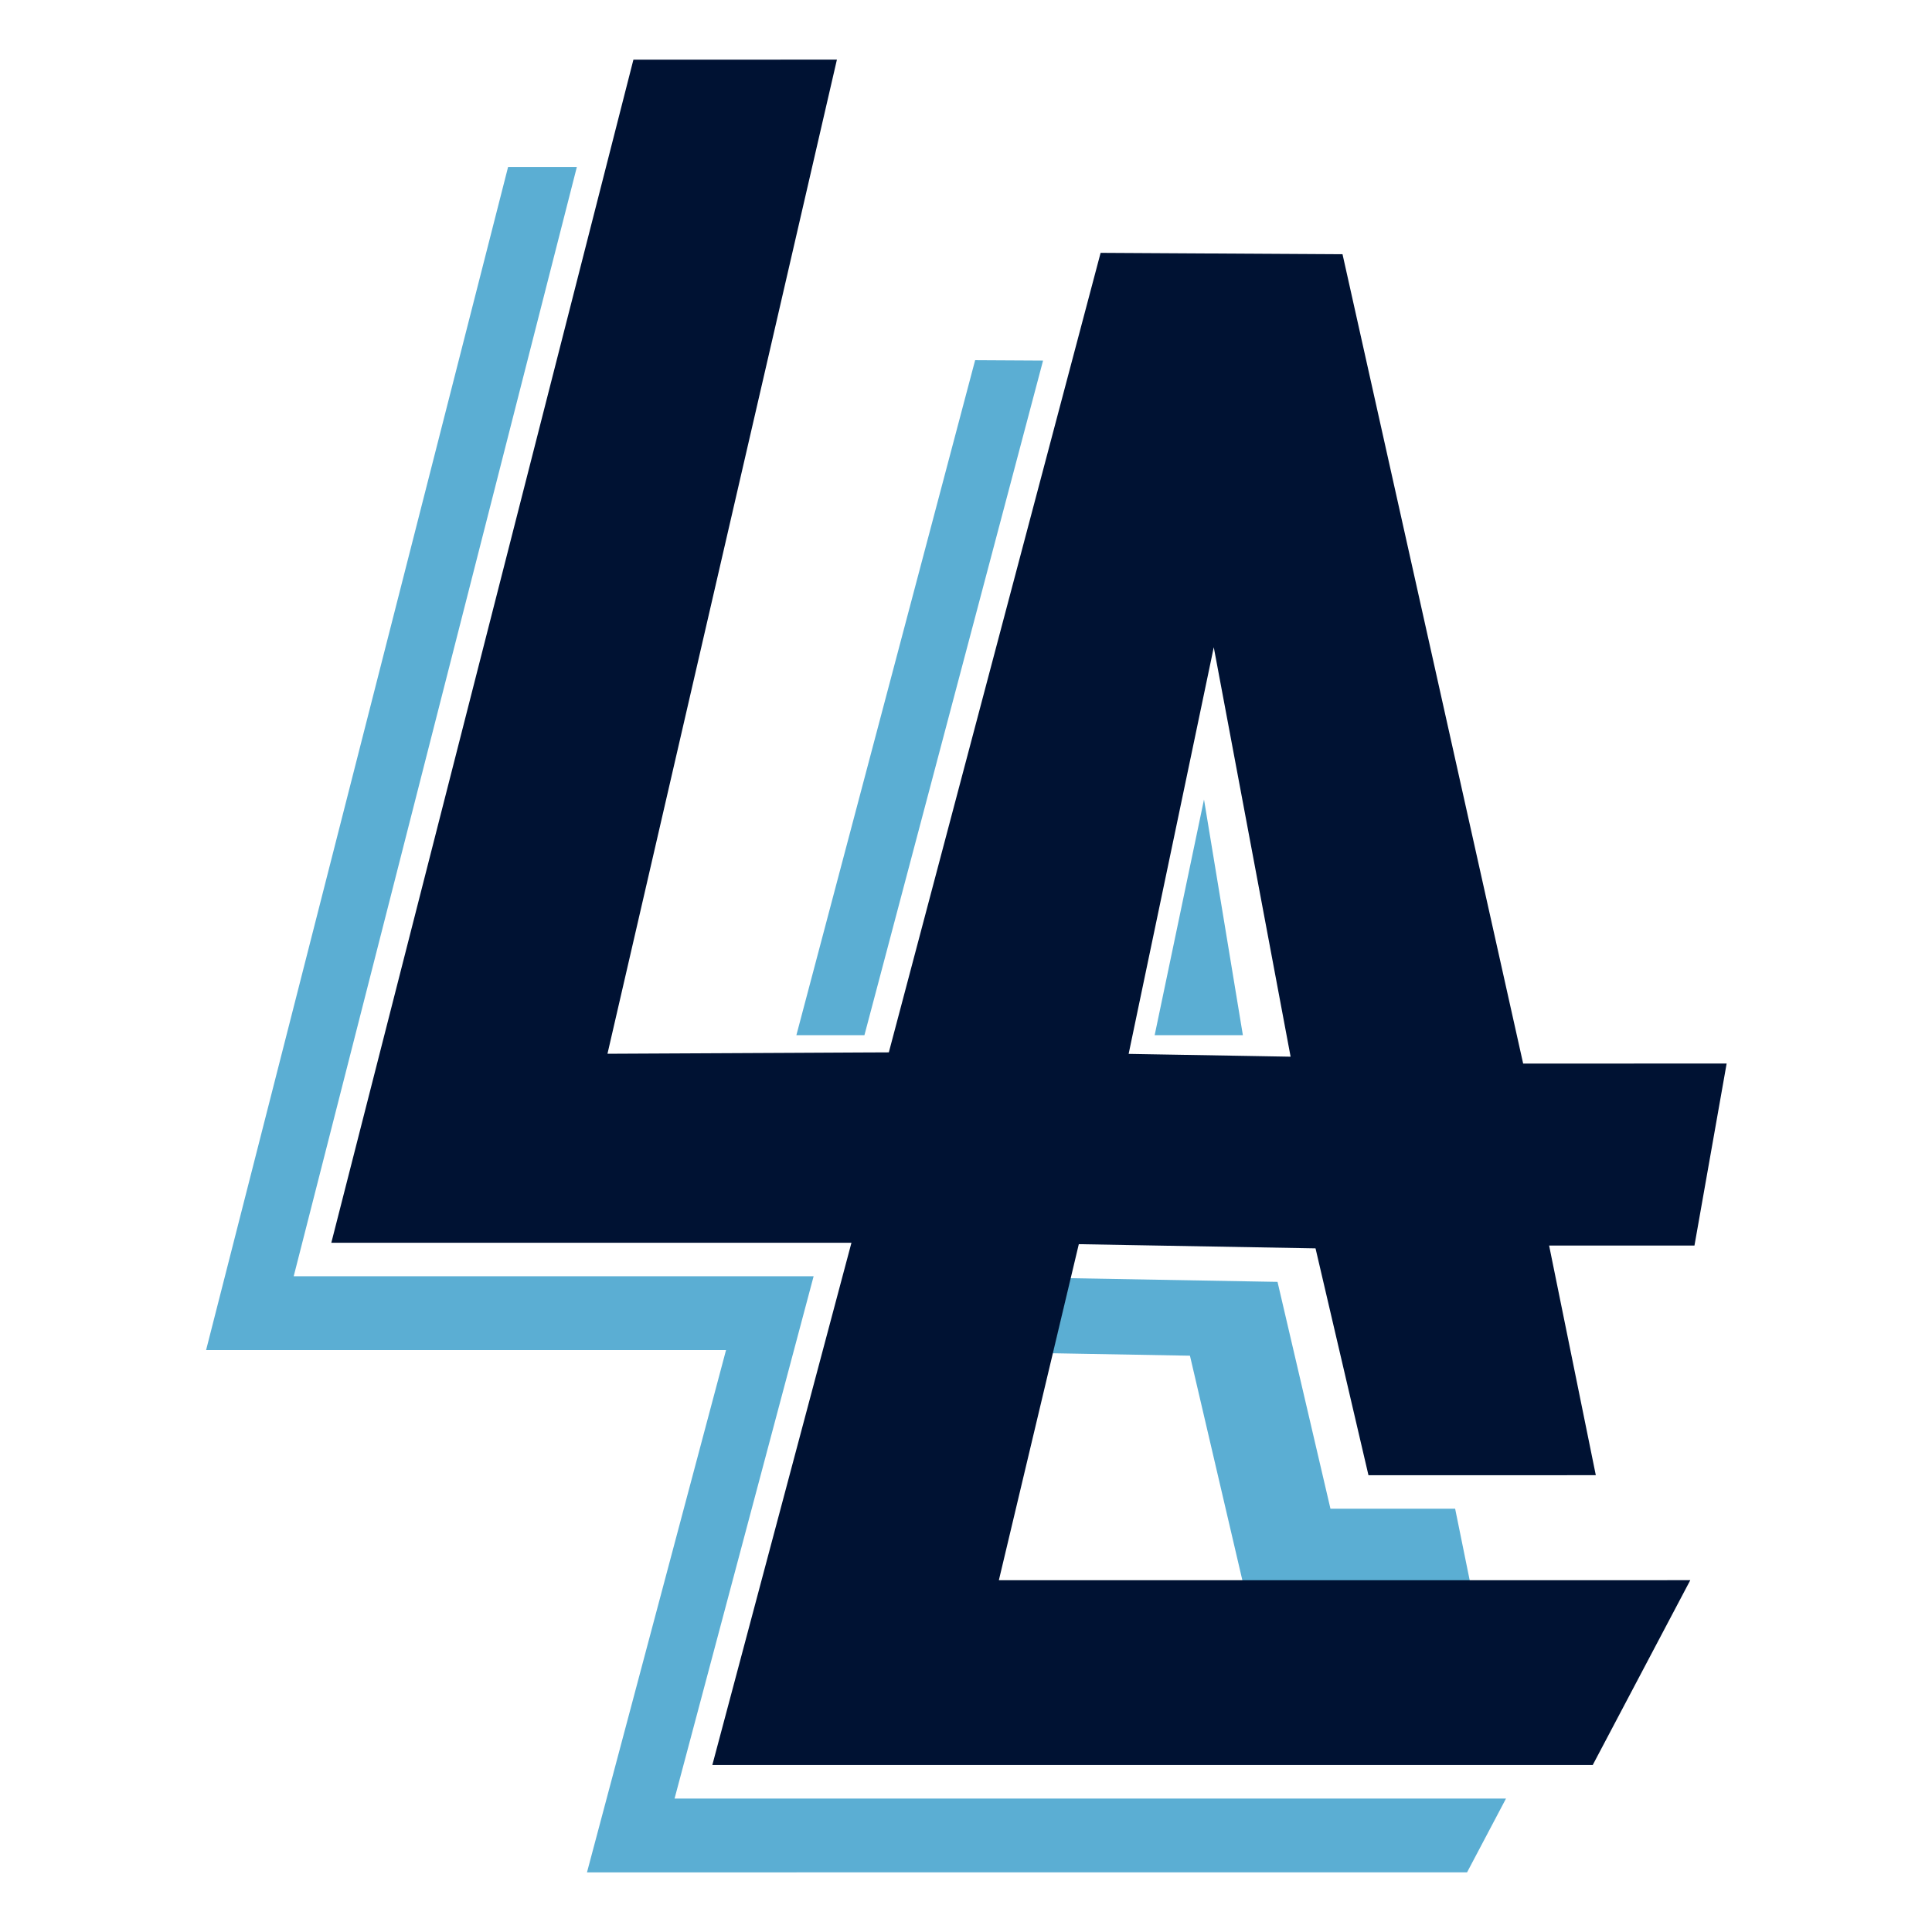
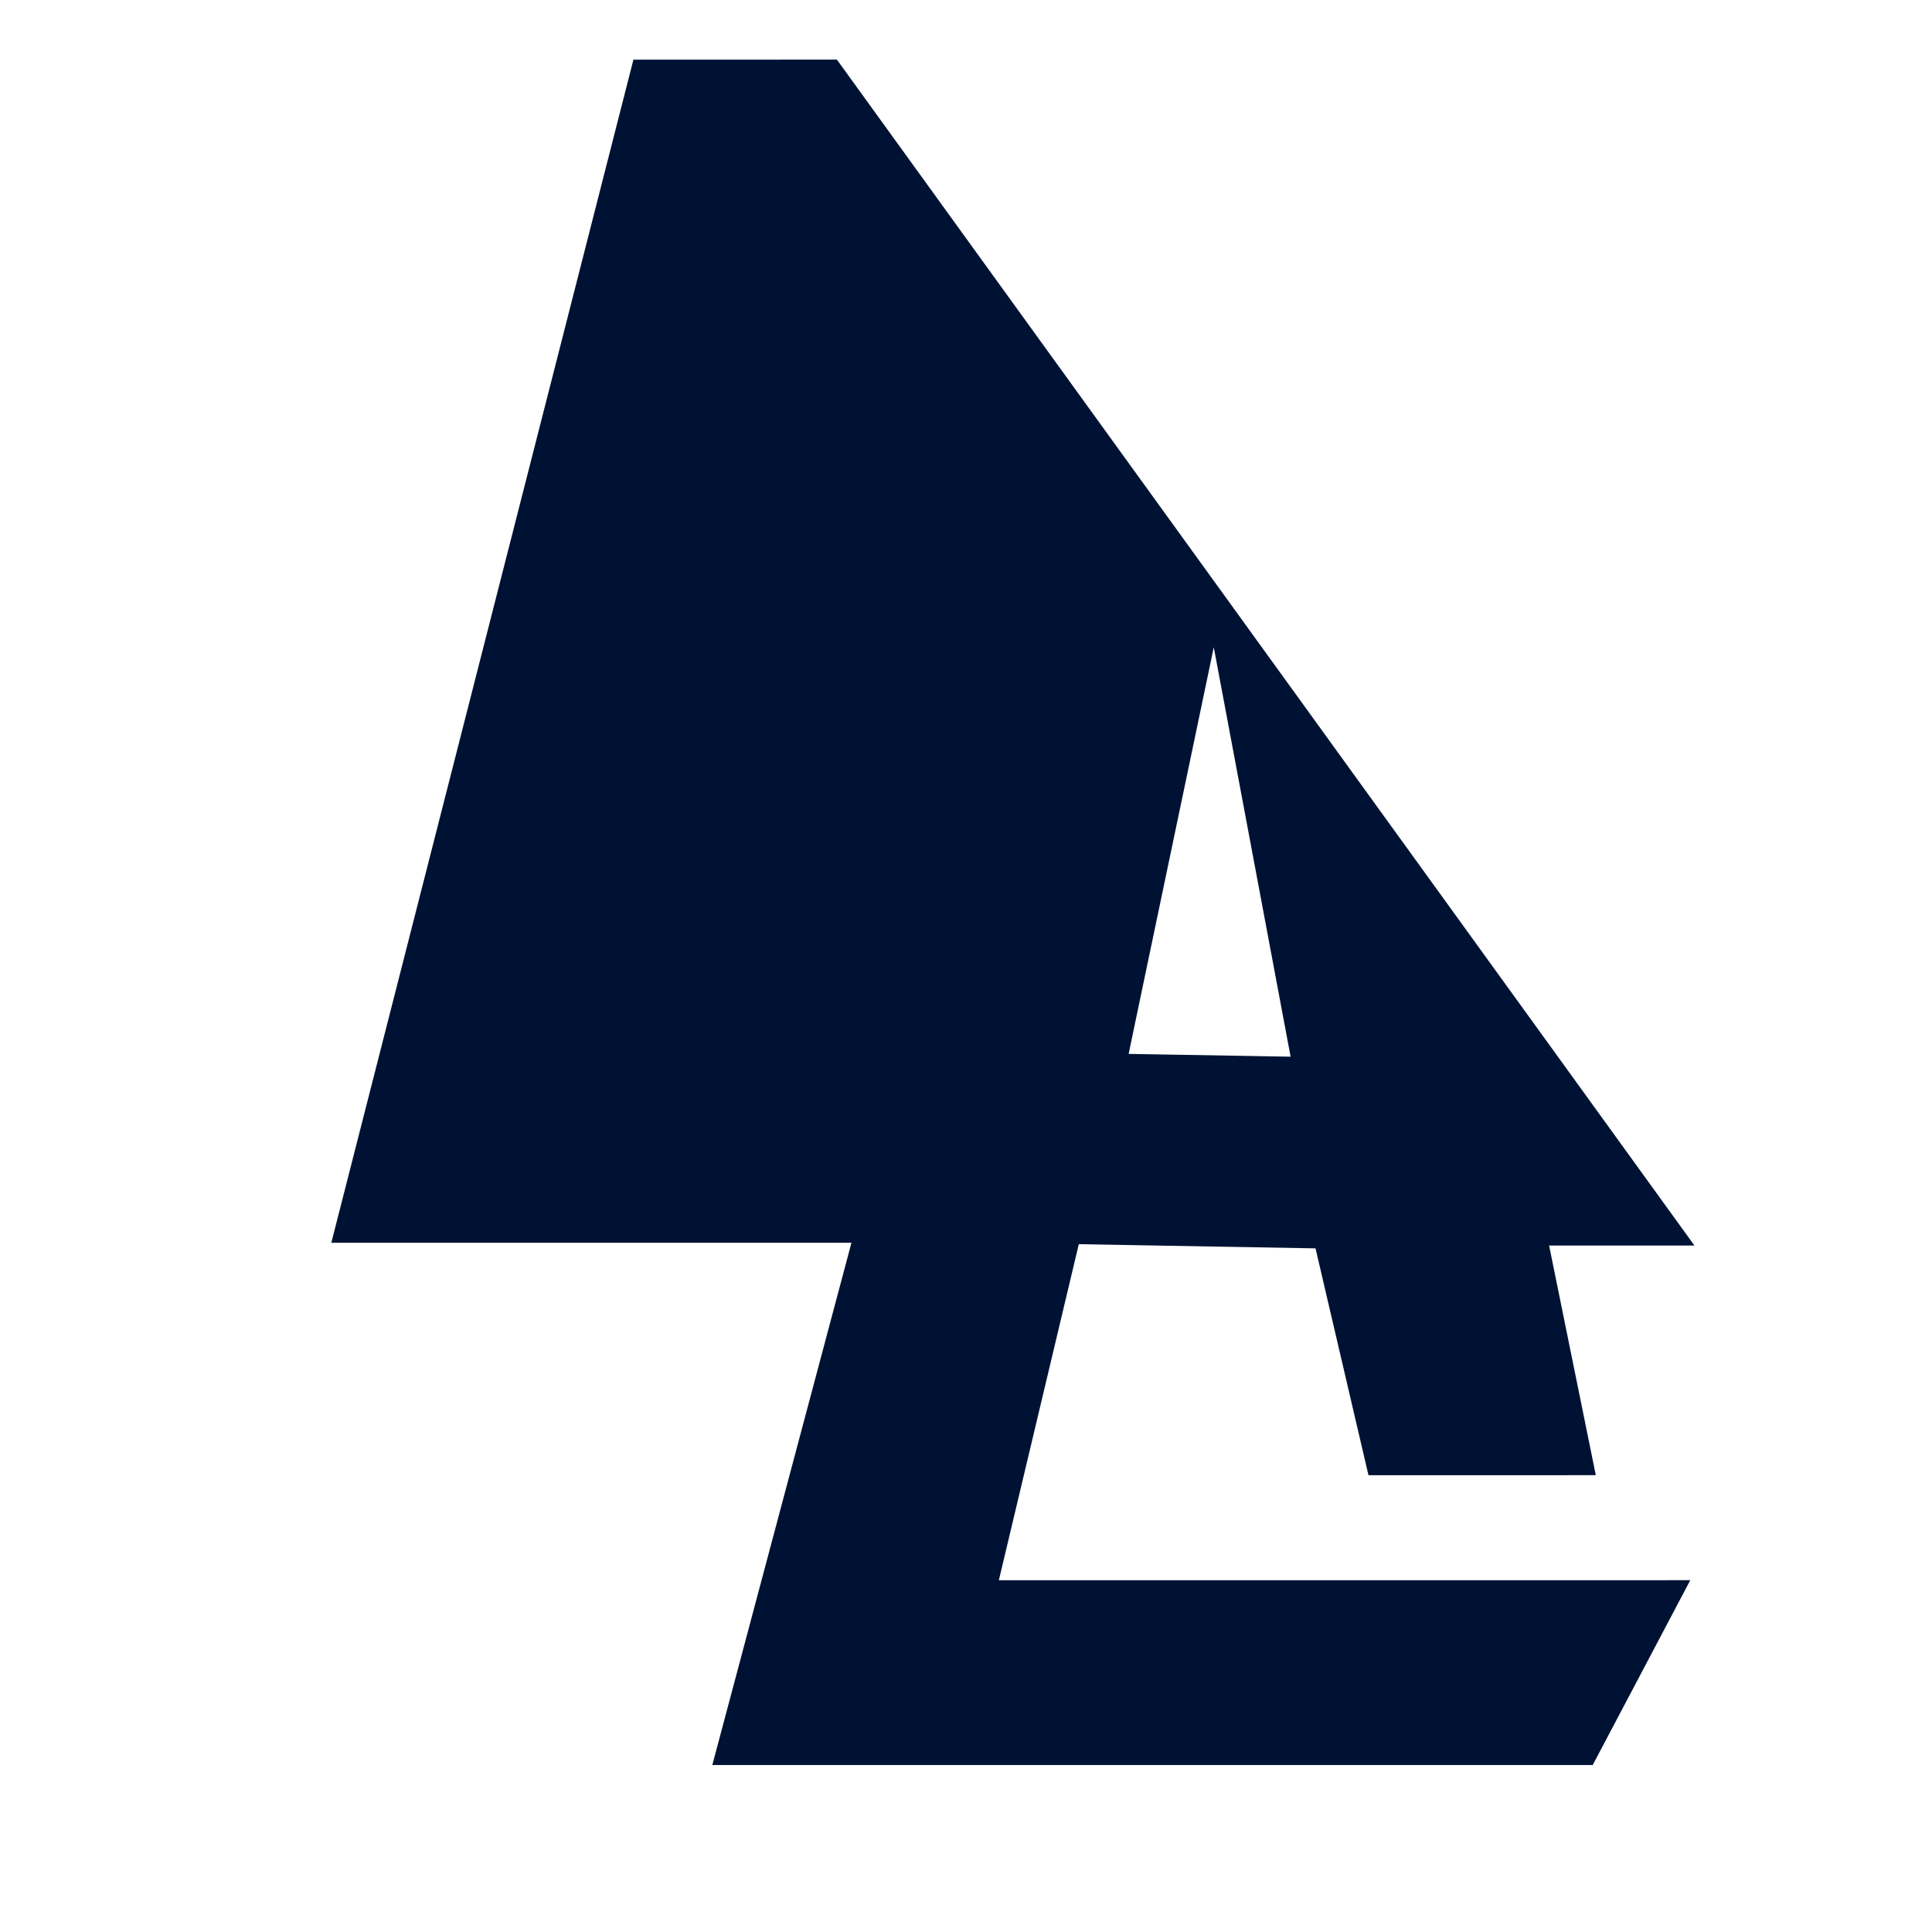
<svg xmlns="http://www.w3.org/2000/svg" version="1.1" width="324" height="324">
  <svg viewBox="0 0 324 324">
    <g fill="none" fill-rule="evenodd">
-       <path fill="#5BAED3" d="M85.208 28H96.74L49.253 214.034l87.193-.003-23.32 87.588h139.435l-6.532 12.378L98.438 314l23.32-87.588-87.197.003L85.208 28zm129.035 186.973l8.877 38.043 20.909-.004 2.518 12.381h-38.112l-8.878-38.04-23.067-.41 2.991-12.588 34.762.618zM174.924 60.469l-29.958 113.132h-11.412l29.978-113.197 11.392.064v.001zm26.989 73.61l6.519 39.522h-14.793l8.274-39.522z" />
-       <path fill="#001233" fill-rule="nonzero" d="M140.352 10l-34.126.003-1.266 4.954-3.16 12.378-46.239 181.081h87.228L119.458 296h147.644l16.363-30.998-115.954.004 9.213-38.728 2.995-12.59 1.2-5.037 39.698.702 8.877 38.042h31l7.126-.004-4.942-24.305-1.881-9.25-1.007-4.954h24.375l5.396-30.523-34.125.003-30.292-135.723-40.57-.235-1.319 4.98-3.297 12.444-30.9 116.656-4.82.021-11.424.06-30.94.153L140.352 10zm69.01 167.085l-17.073-.292-3.014-.053 1.582-7.572 8.978-42.861 3.716-17.76 12.886 68.662-7.074-.124z" />
+       <path fill="#001233" fill-rule="nonzero" d="M140.352 10l-34.126.003-1.266 4.954-3.16 12.378-46.239 181.081h87.228L119.458 296h147.644l16.363-30.998-115.954.004 9.213-38.728 2.995-12.59 1.2-5.037 39.698.702 8.877 38.042h31l7.126-.004-4.942-24.305-1.881-9.25-1.007-4.954h24.375L140.352 10zm69.01 167.085l-17.073-.292-3.014-.053 1.582-7.572 8.978-42.861 3.716-17.76 12.886 68.662-7.074-.124z" />
    </g>
  </svg>
  <style>@media (prefers-color-scheme: light) { :root { filter: none; } }
@media (prefers-color-scheme: dark) { :root { filter: none; } }
</style>
</svg>